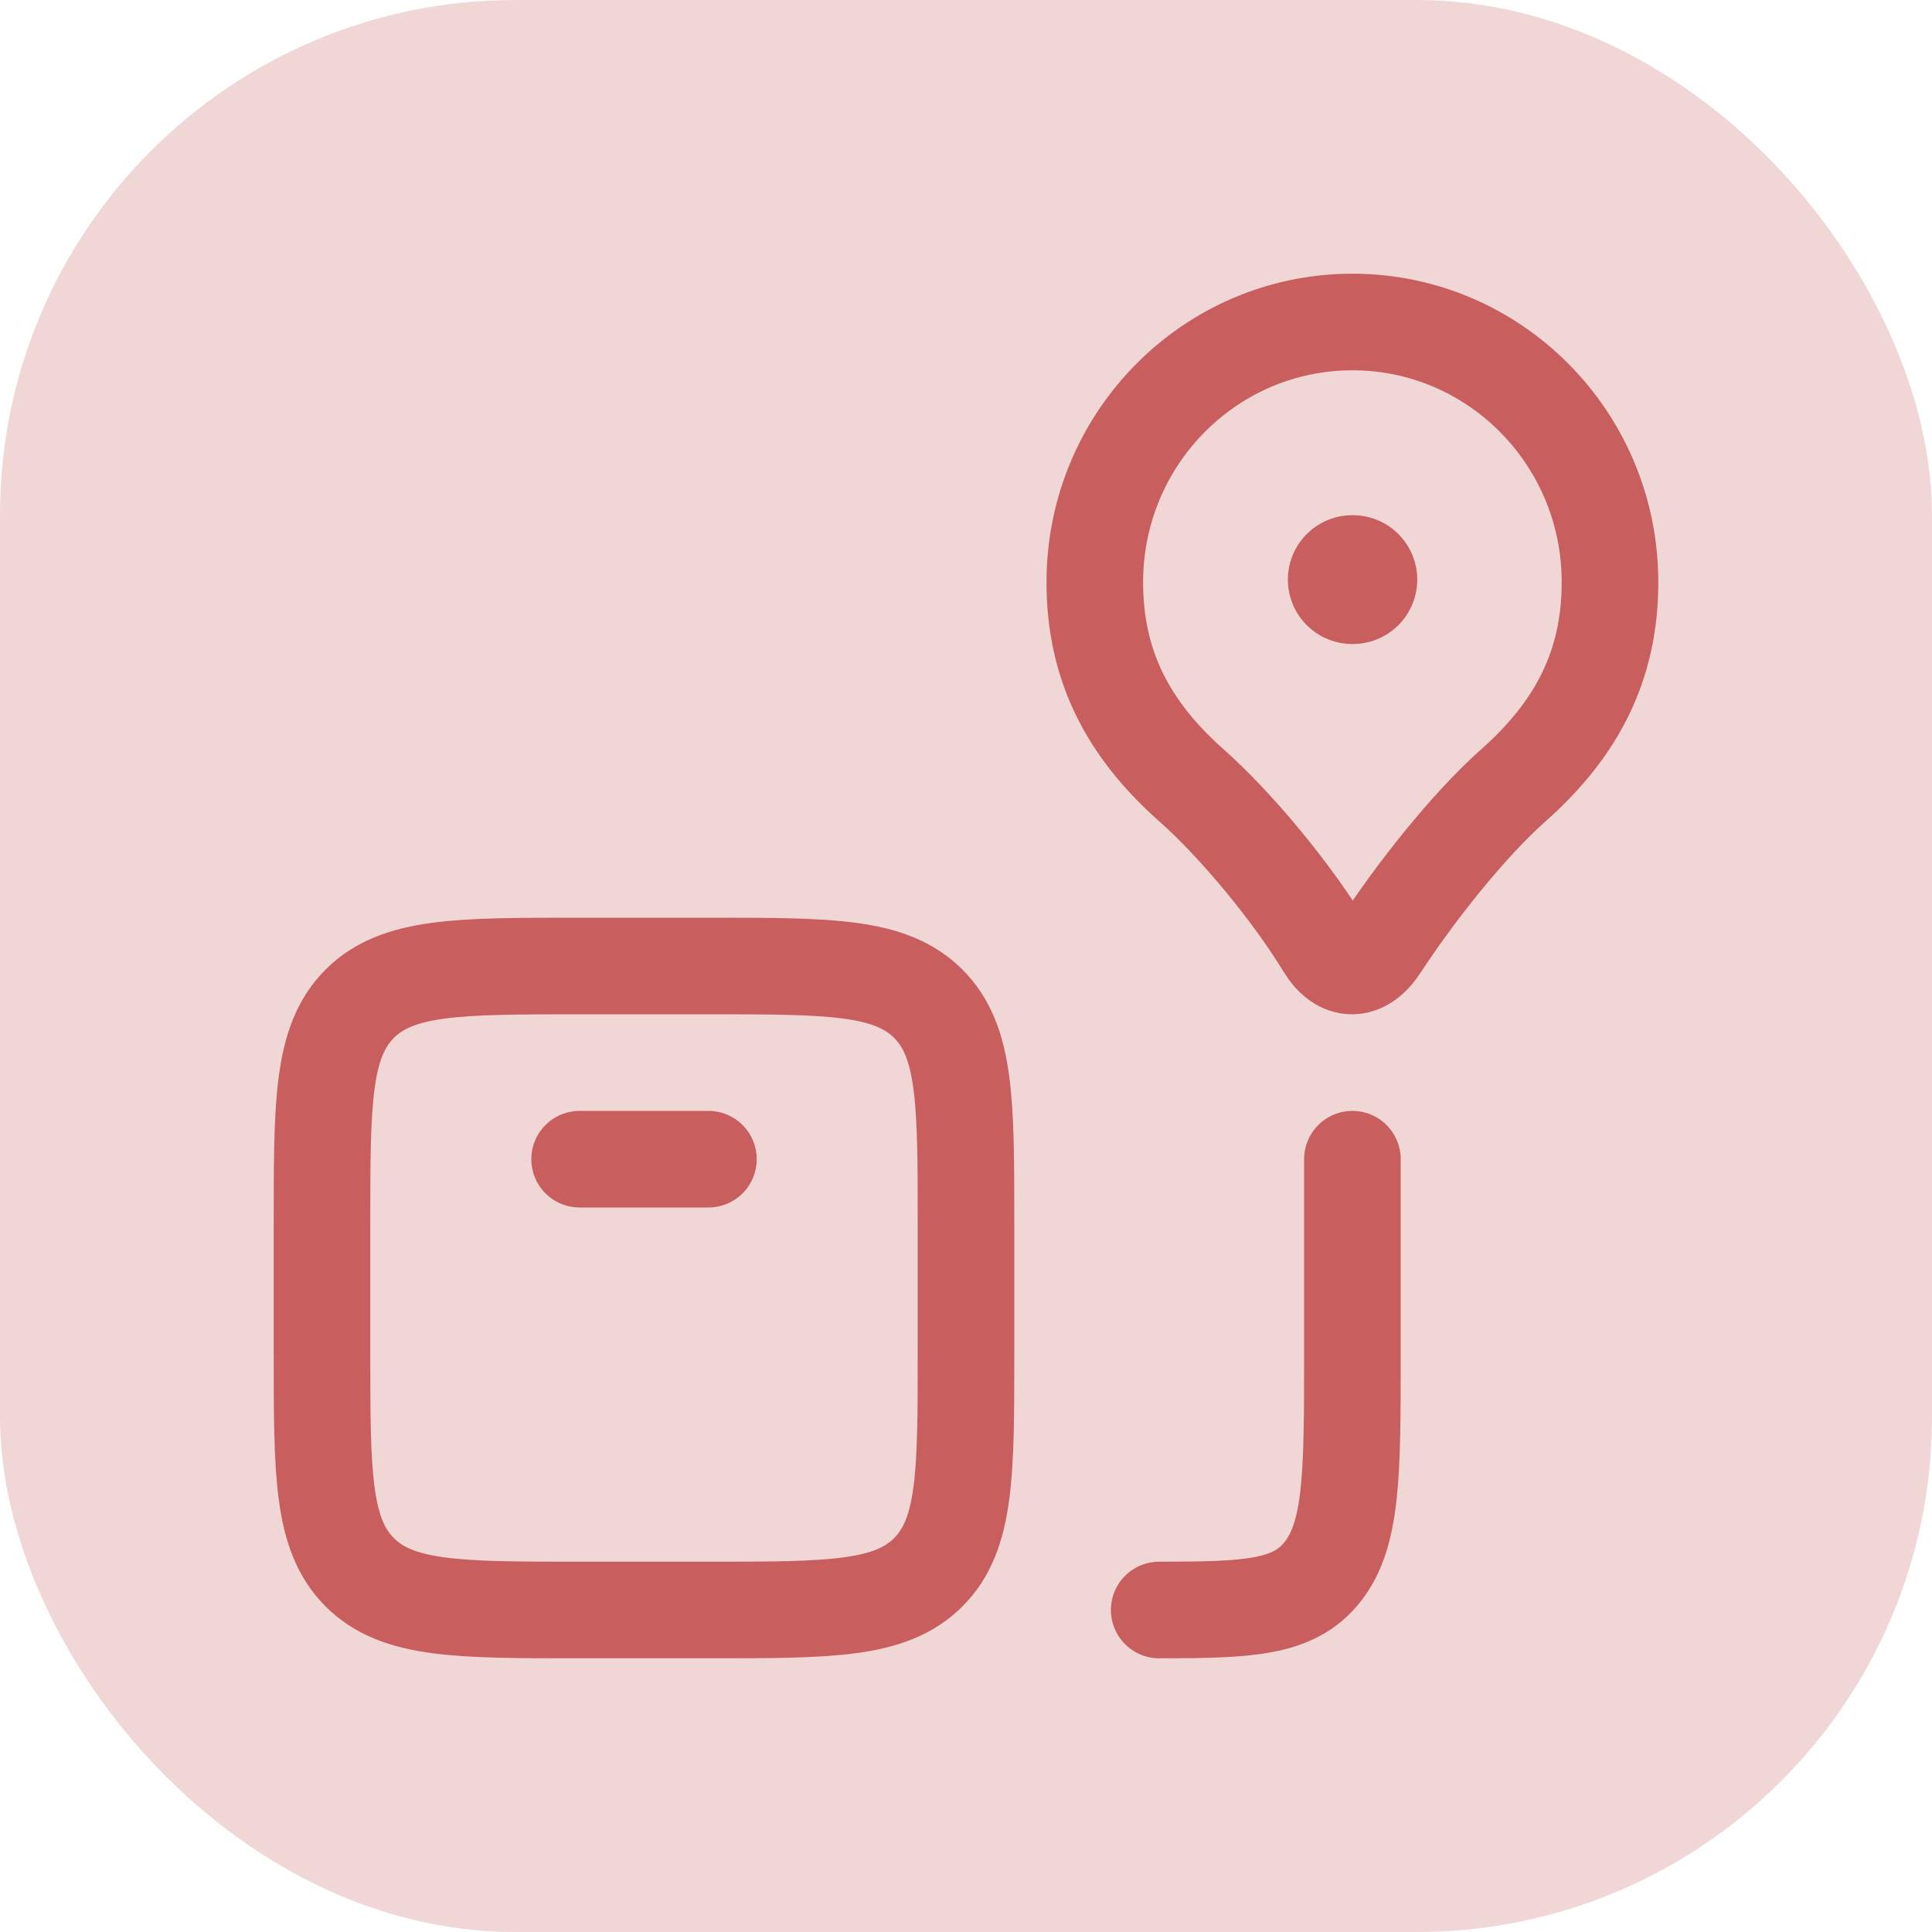
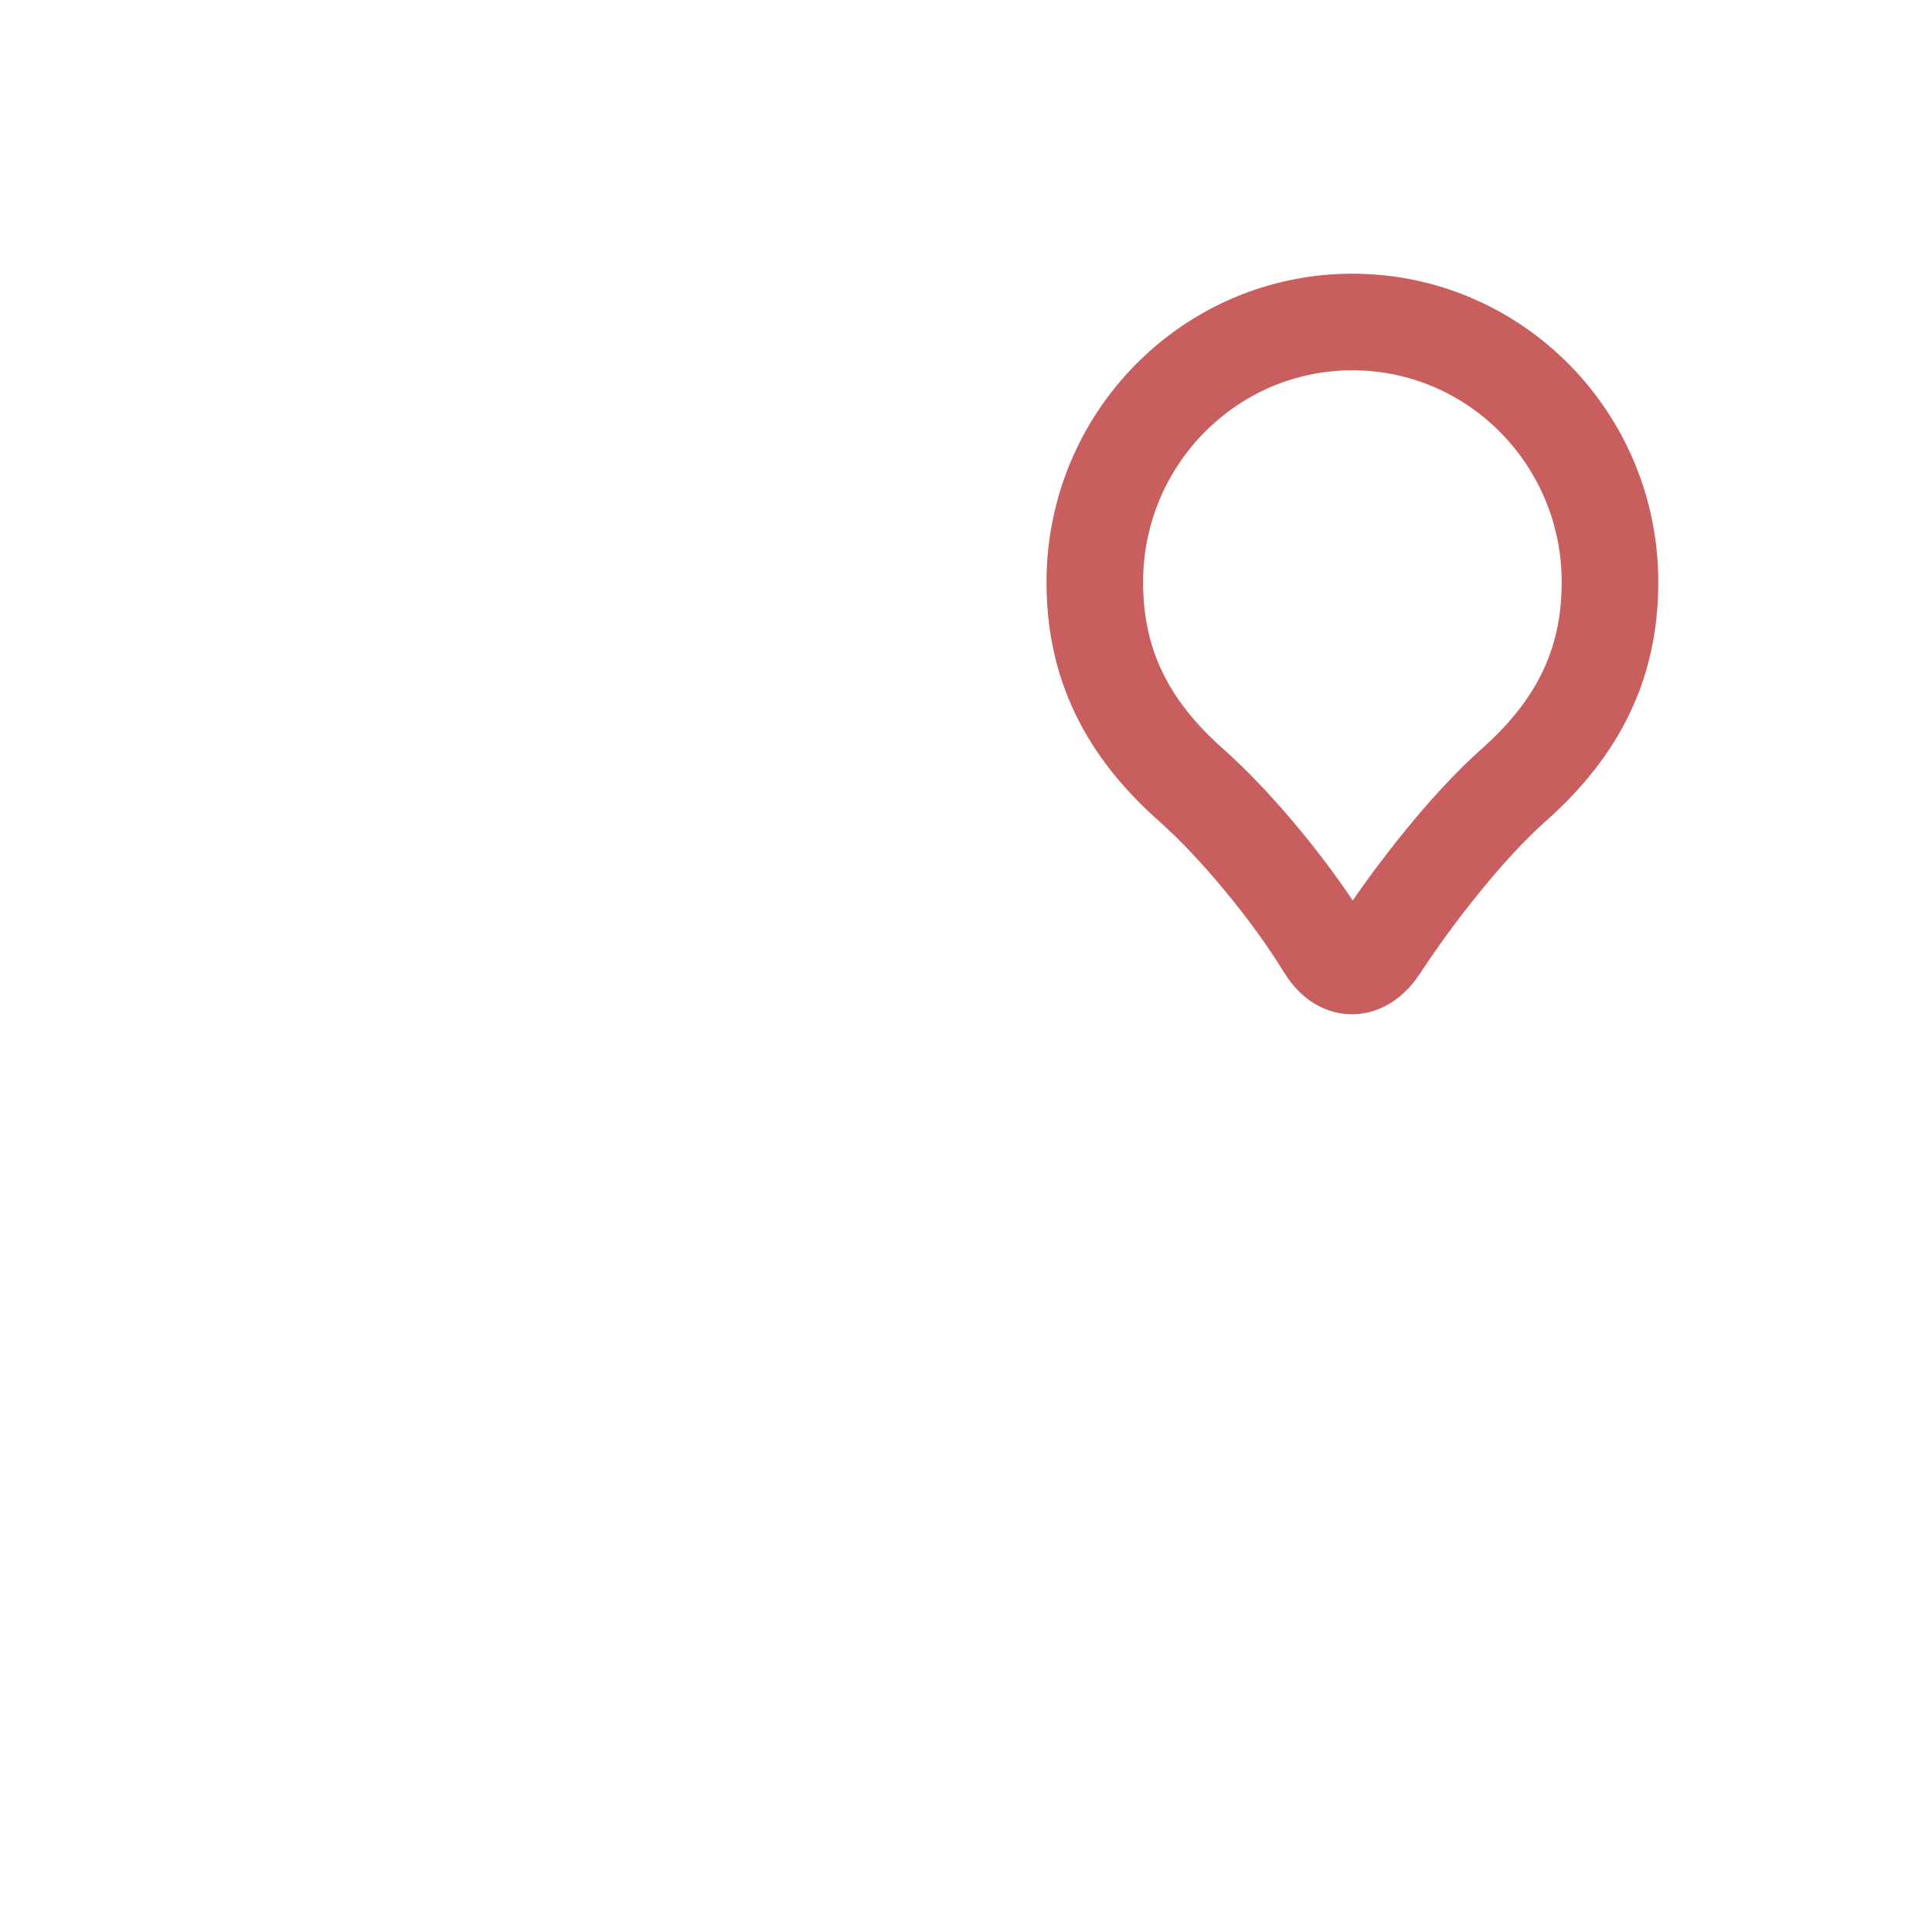
<svg xmlns="http://www.w3.org/2000/svg" width="30" height="30" viewBox="0 0 30 30" fill="none">
-   <rect width="30" height="30" rx="8" fill="#C85E5E" fill-opacity="0.25" />
-   <path d="M11 25H9C7.114 25 6.172 25 5.586 24.414C5 23.828 5 22.886 5 21V19C5 17.114 5 16.172 5.586 15.586C6.172 15 7.114 15 9 15H11C12.886 15 13.828 15 14.414 15.586C15 16.172 15 17.114 15 19V21C15 22.886 15 23.828 14.414 24.414C13.828 25 12.886 25 11 25Z" stroke="#C85E5E" stroke-width="1.5" stroke-linecap="round" stroke-linejoin="round" />
-   <path d="M9 18H11" stroke="#C85E5E" stroke-width="1.5" stroke-linecap="round" stroke-linejoin="round" />
  <path d="M21 5C18.791 5 17 6.809 17 9.04C17 10.316 17.5 11.308 18.5 12.194C19.205 12.819 20.059 13.857 20.571 14.697C20.817 15.101 21.165 15.101 21.429 14.697C21.967 13.873 22.795 12.819 23.5 12.194C24.5 11.308 25 10.316 25 9.04C25 6.809 23.209 5 21 5Z" stroke="#C85E5E" stroke-width="1.5" stroke-linejoin="round" />
-   <path d="M21 18V21C21 22.886 21 23.828 20.531 24.414C20.084 24.974 19.376 24.999 18 25" stroke="#C85E5E" stroke-width="1.5" stroke-linecap="round" stroke-linejoin="round" />
-   <path d="M21.007 9H20.998" stroke="#C85E5E" stroke-width="2" stroke-linecap="round" stroke-linejoin="round" />
</svg>